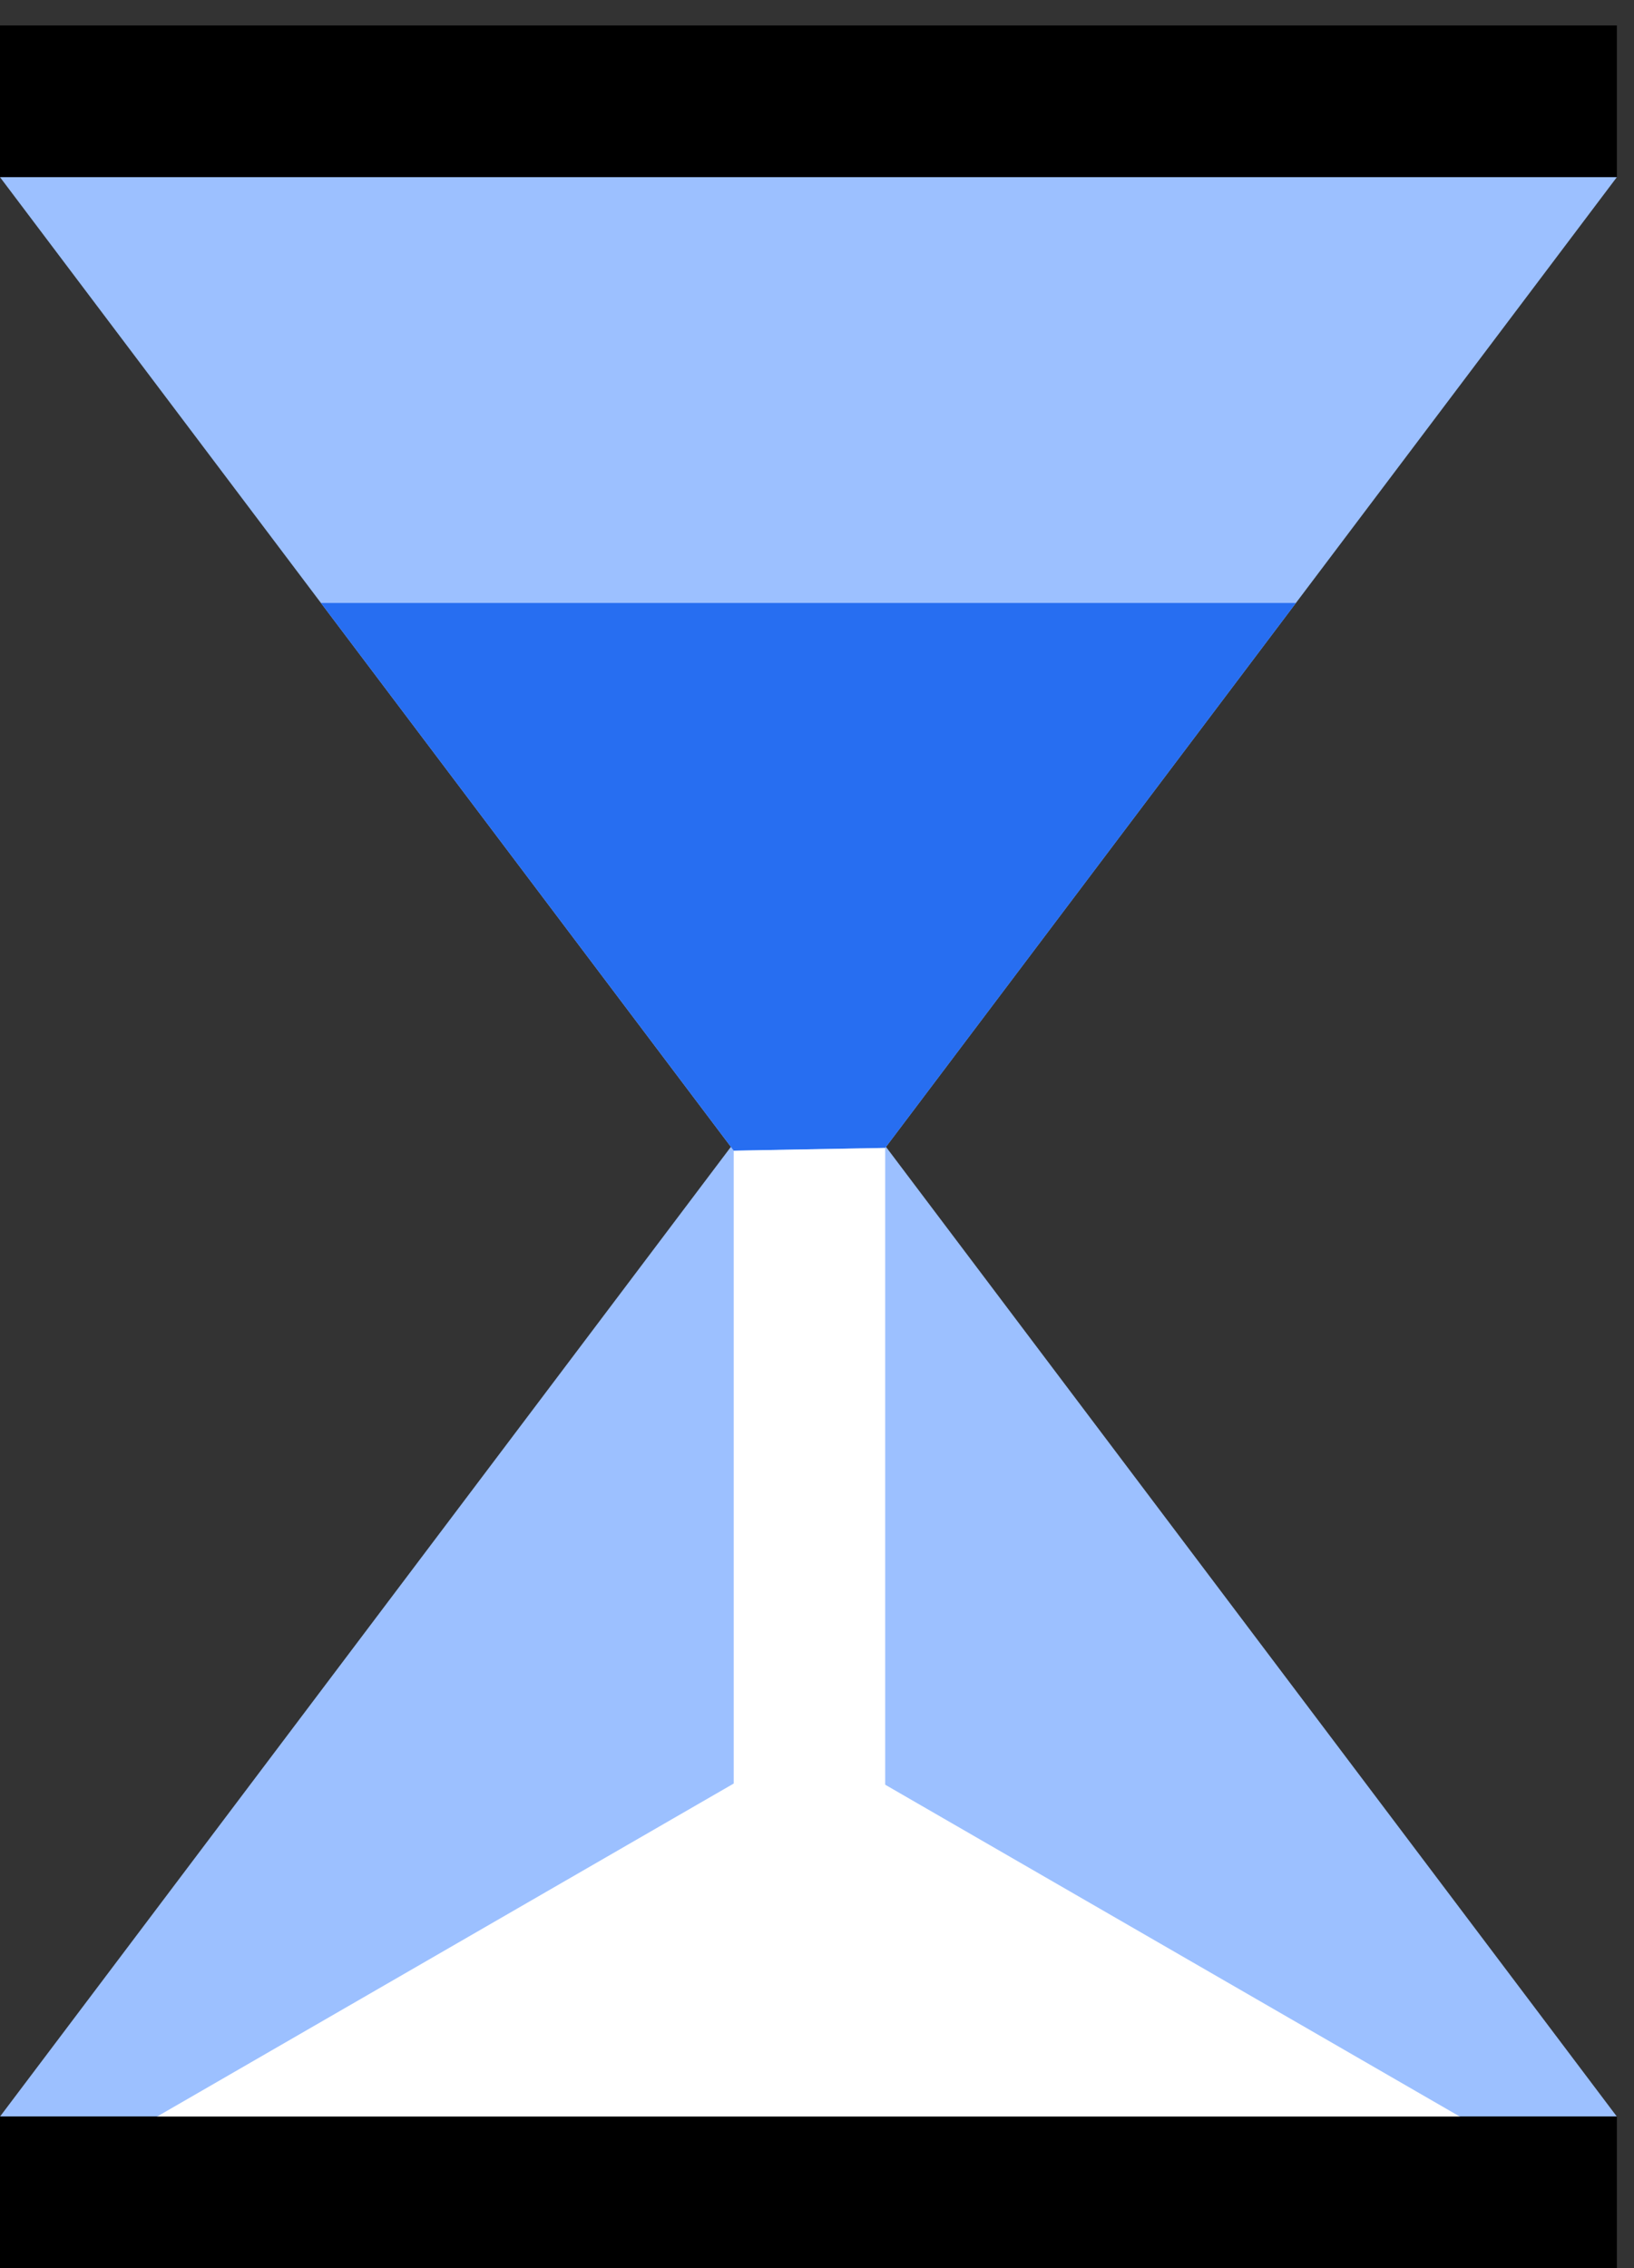
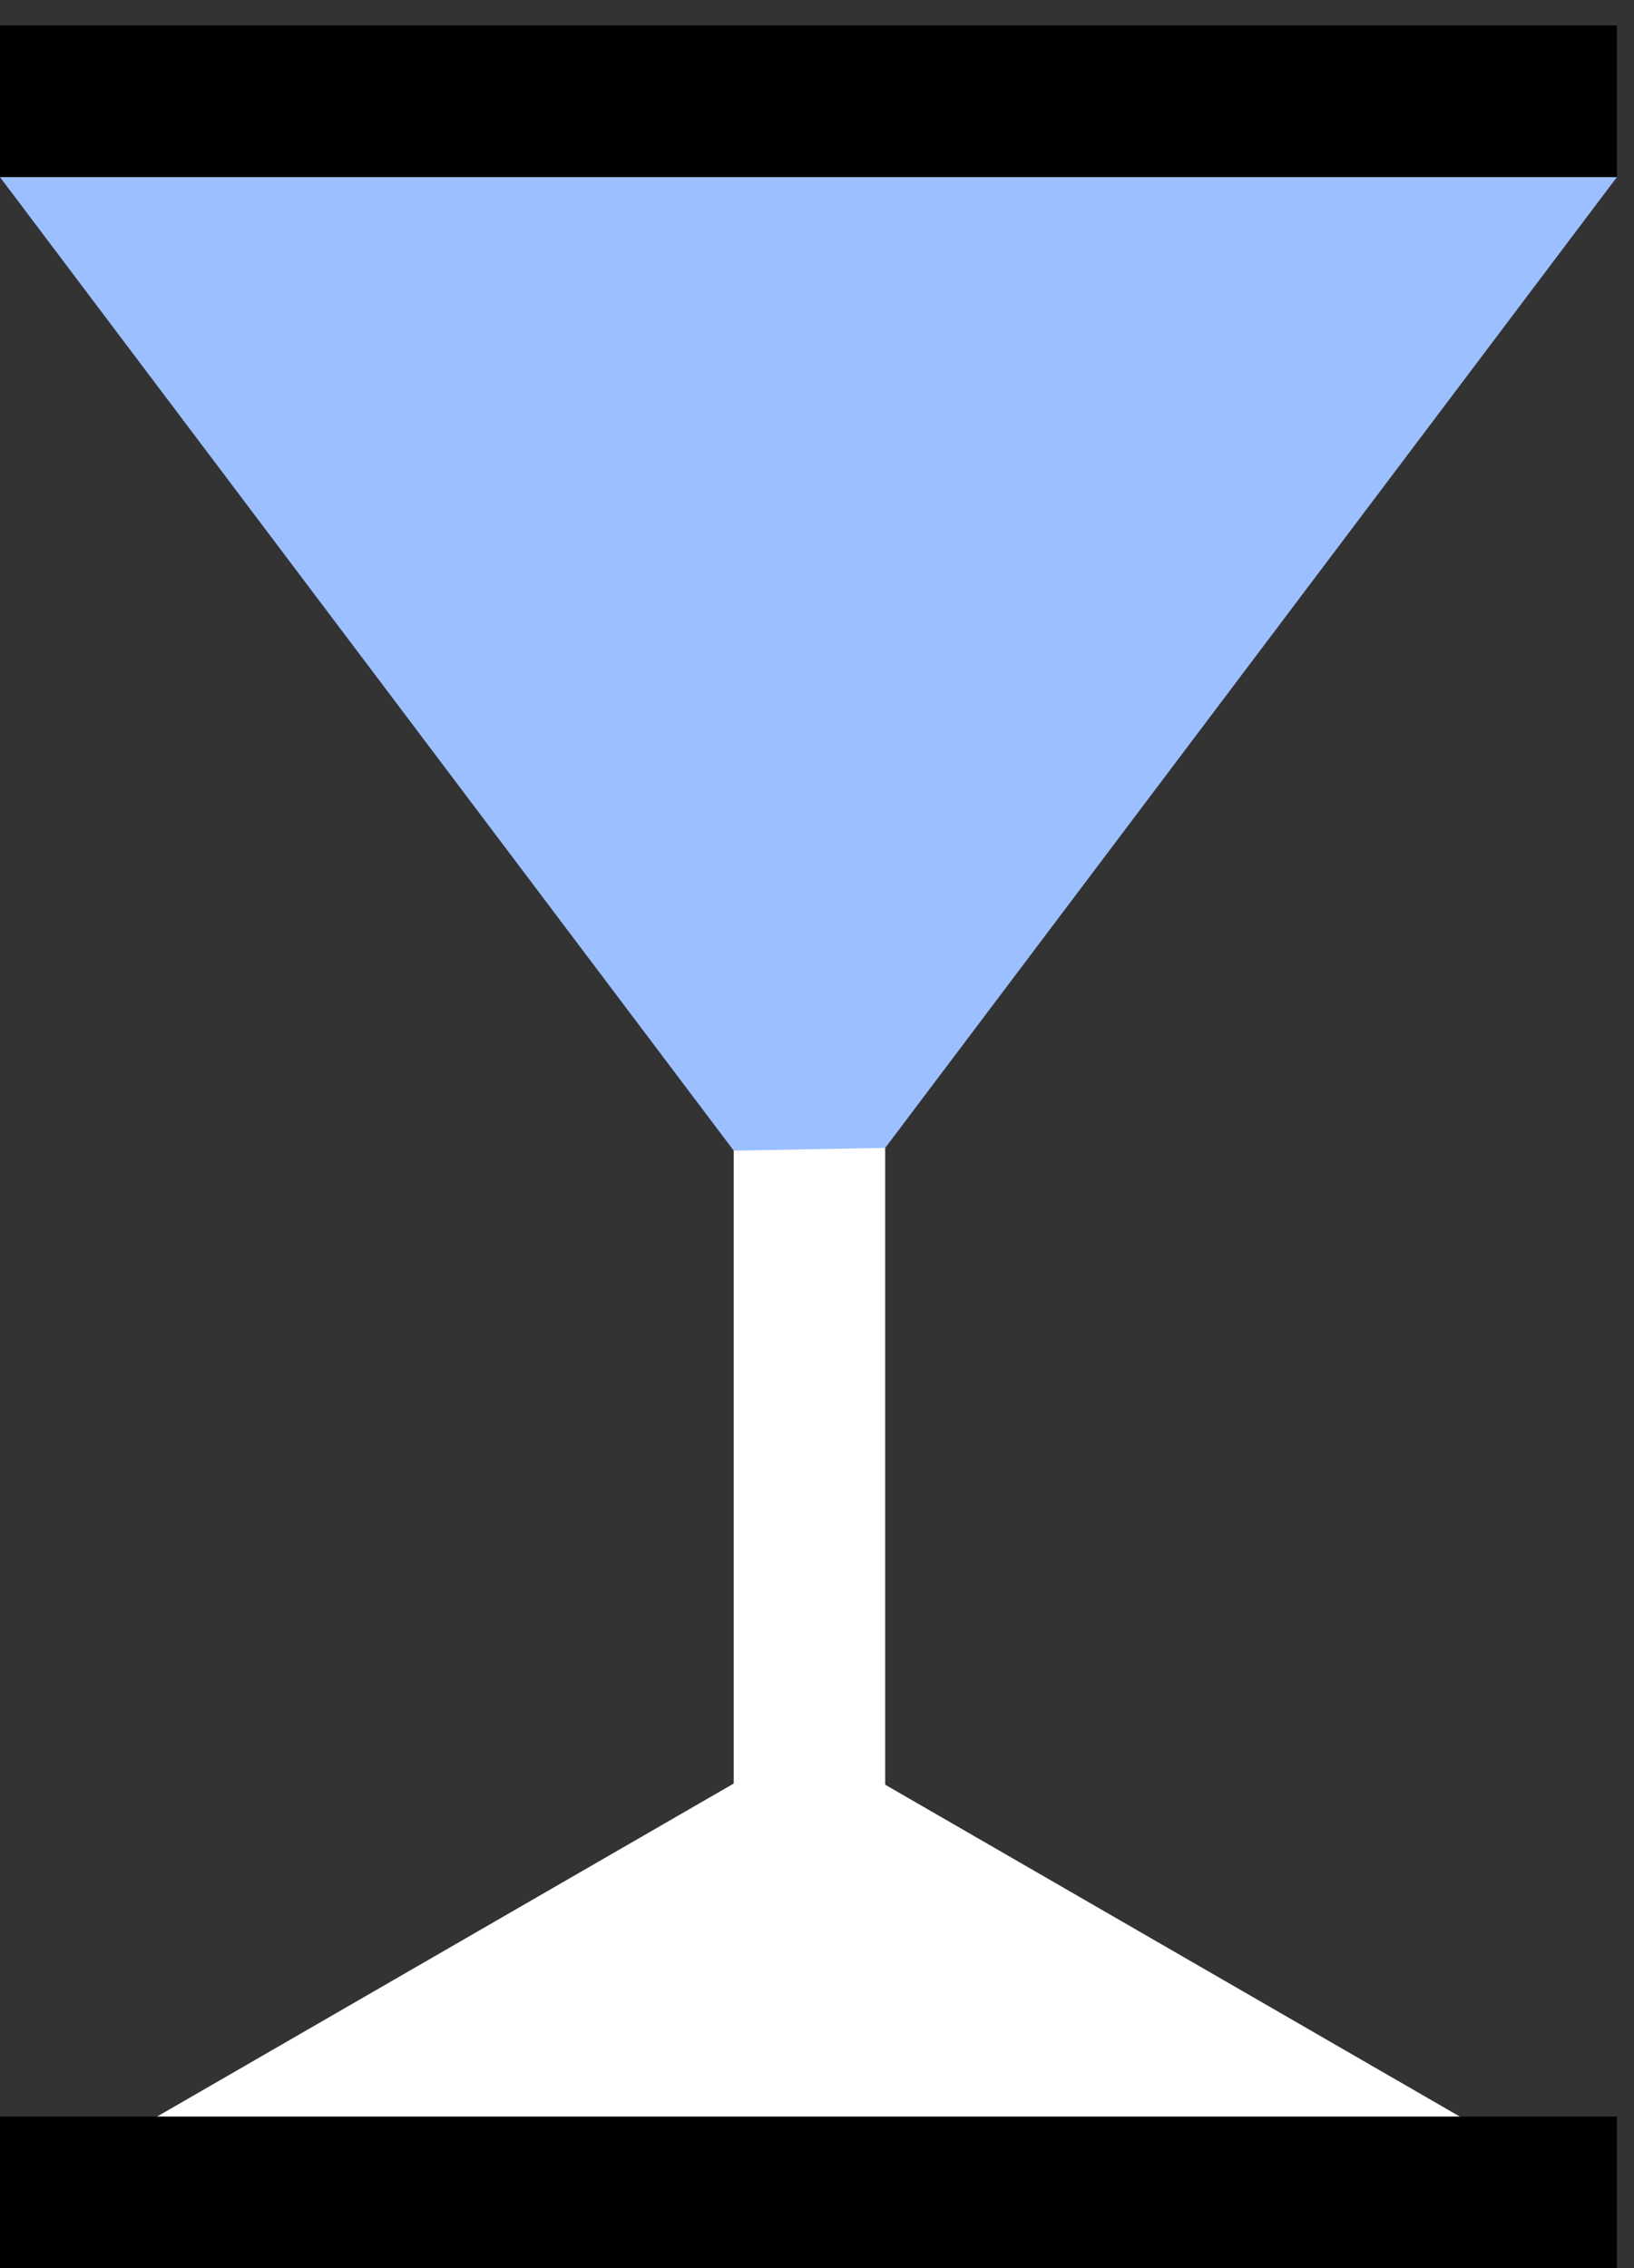
<svg xmlns="http://www.w3.org/2000/svg" width="49px" height="68px" viewBox="0 0 49 68" version="1.1">
  <rect x="0" y="0" width="49" height="68" fill="#333333" stroke="none" />
  <title>icon/illustration/greatService Copy 9</title>
  <desc>Created with Sketch.</desc>
  <defs />
  <g id="UberVSLift" stroke="none" stroke-width="1" fill="none" fill-rule="evenodd">
    <g id="D_Uber-vs-Lyft" transform="translate(-581, -1233)">
      <g id="Group-14" transform="translate(140, 1086)">
        <g id="icon/illustration/whereTo-Copy-18" transform="translate(441, 147)">
          <g id="Page-1">
            <polygon id="Fill-1" fill="#9CC0FF" points="0 5.311 24.243 37.467 48.486 5.311" />
-             <polygon id="Fill-2" fill="#9CC0FF" points="0 63.453 48.486 63.453 24.243 31.297" />
-             <polygon id="Fill-3" fill="#276EF1" points="38.862 18.076 9.624 18.076 22.004 34.496 26.545 34.414" />
            <polygon id="Fill-4" fill="#FFFFFF" points="4.651 63.487 43.836 63.487 24.243 52.175" />
            <polygon id="Fill-5" fill="#000000" points="0 5.311 48.486 5.311 48.486 0.763 0 0.763" />
            <polygon id="Fill-6" fill="#000000" points="0 68 48.486 68 48.486 63.452 0 63.452" />
            <polygon id="Fill-7" fill="#FFFFFF" points="26.545 62.094 22.003 62.094 22.003 57.021 22.003 34.496 26.545 34.413 26.545 57.057" />
          </g>
        </g>
      </g>
    </g>
  </g>
</svg>